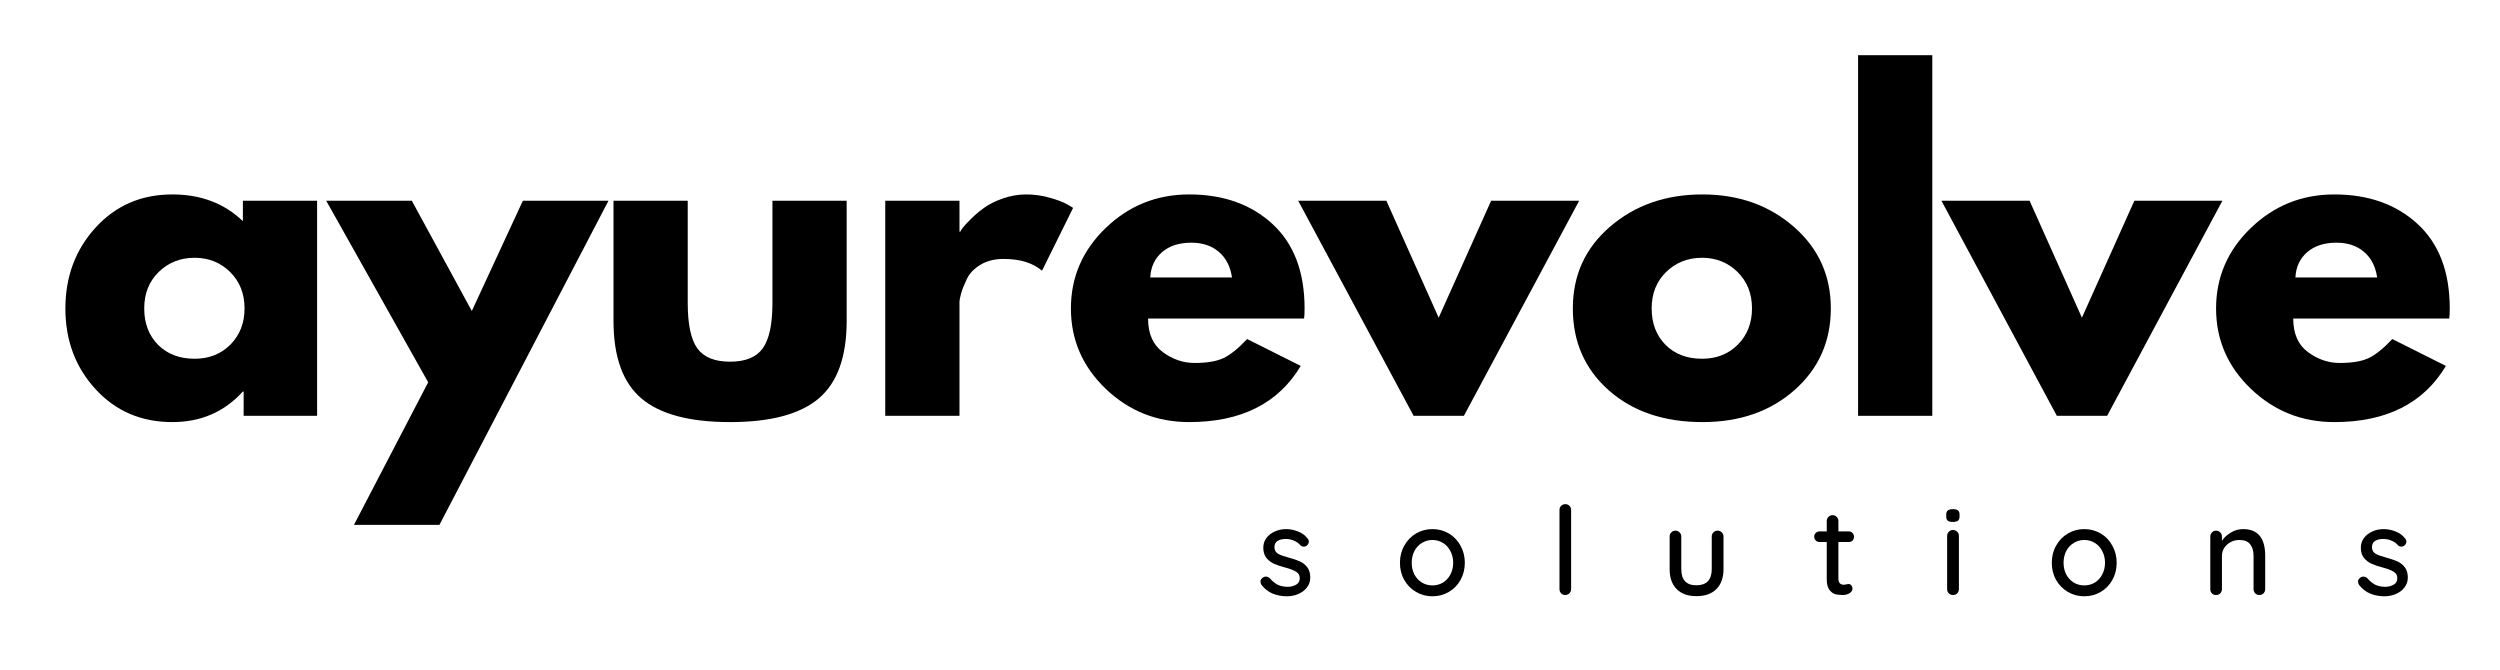
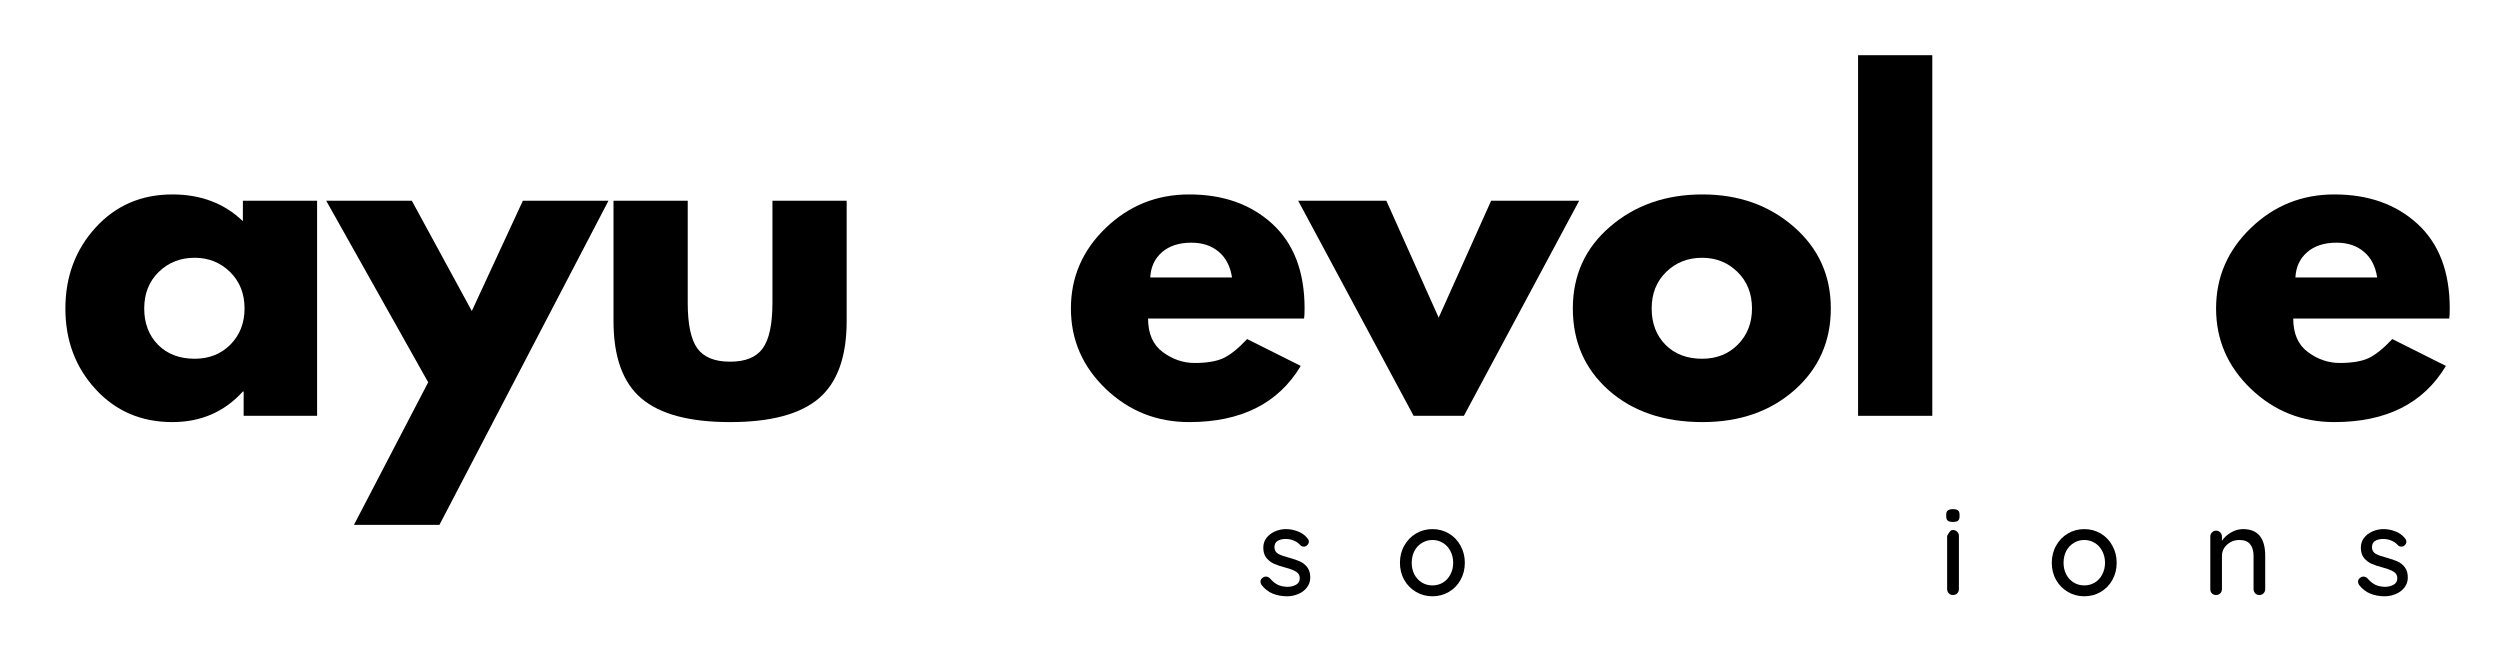
<svg xmlns="http://www.w3.org/2000/svg" width="407" height="109" viewBox="0 0 407 109" fill="none">
  <g clip-path="url(#clip0_4_249)">
    <path d="M15.562 63.362C12.281 59.794 10.645 55.419 10.645 50.237C10.645 45.044 12.281 40.649 15.562 37.05C18.838 33.456 23.005 31.654 28.062 31.654C32.697 31.654 36.526 33.107 39.541 36.008V32.675H51.624V67.695H39.666V63.737H39.541C36.526 67.06 32.697 68.716 28.062 68.716C23.005 68.716 18.838 66.935 15.562 63.362ZM25.833 44.279C24.26 45.821 23.479 47.8 23.479 50.216C23.479 52.633 24.229 54.607 25.729 56.133C27.239 57.649 29.229 58.404 31.687 58.404C34.046 58.404 35.989 57.633 37.52 56.091C39.046 54.539 39.812 52.581 39.812 50.216C39.812 47.8 39.026 45.821 37.458 44.279C35.885 42.737 33.963 41.966 31.687 41.966C29.364 41.966 27.416 42.737 25.833 44.279Z" fill="black" />
    <path d="M85.125 32.675H99.062L71.541 85.445H57.625L69.708 62.237L53.104 32.675H67.041L76.812 50.633L85.125 32.675Z" fill="black" />
    <path d="M111.962 32.675V49.32C111.962 52.794 112.483 55.258 113.524 56.716C114.577 58.164 116.358 58.883 118.858 58.883C121.358 58.883 123.129 58.164 124.17 56.716C125.222 55.258 125.754 52.794 125.754 49.32V32.675H137.837V52.258C137.837 58.091 136.321 62.294 133.295 64.862C130.264 67.435 125.452 68.716 118.858 68.716C112.259 68.716 107.446 67.435 104.42 64.862C101.389 62.294 99.879 58.091 99.879 52.258V32.675H111.962Z" fill="black" />
-     <path d="M144.119 67.695V32.675H156.203V37.716H156.328C156.421 37.539 156.567 37.315 156.765 37.05C156.974 36.774 157.416 36.294 158.099 35.612C158.791 34.935 159.52 34.321 160.286 33.779C161.062 33.227 162.062 32.732 163.286 32.3C164.52 31.873 165.776 31.654 167.057 31.654C168.375 31.654 169.666 31.836 170.932 32.196C172.208 32.56 173.145 32.919 173.744 33.279L174.703 33.841L169.64 44.071C168.14 42.794 166.046 42.154 163.369 42.154C161.911 42.154 160.651 42.477 159.599 43.112C158.557 43.753 157.817 44.529 157.39 45.446C156.958 46.352 156.651 47.123 156.474 47.758C156.291 48.399 156.203 48.899 156.203 49.258V67.695H144.119Z" fill="black" />
    <path d="M212.303 51.862H186.907C186.907 54.321 187.704 56.143 189.303 57.321C190.897 58.503 192.626 59.091 194.491 59.091C196.449 59.091 197.996 58.836 199.136 58.321C200.272 57.794 201.574 56.753 203.032 55.196L211.761 59.571C208.121 65.669 202.063 68.716 193.595 68.716C188.313 68.716 183.787 66.914 180.011 63.3C176.23 59.675 174.345 55.315 174.345 50.216C174.345 45.123 176.23 40.753 180.011 37.112C183.787 33.477 188.313 31.654 193.595 31.654C199.147 31.654 203.668 33.258 207.157 36.466C210.642 39.675 212.386 44.258 212.386 50.216C212.386 51.039 212.355 51.586 212.303 51.862ZM187.261 45.175H200.574C200.293 43.357 199.574 41.961 198.407 40.987C197.251 40.003 195.767 39.508 193.949 39.508C191.949 39.508 190.35 40.029 189.157 41.071C187.975 42.112 187.345 43.482 187.261 45.175Z" fill="black" />
    <path d="M225.696 32.675L234.217 51.716L242.759 32.675H257.092L238.321 67.695H230.134L211.342 32.675H225.696Z" fill="black" />
    <path d="M261.891 63.529C258.001 60.071 256.058 55.633 256.058 50.216C256.058 44.8 258.084 40.357 262.141 36.883C266.194 33.399 271.204 31.654 277.162 31.654C283.037 31.654 287.985 33.404 292.016 36.904C296.042 40.404 298.058 44.841 298.058 50.216C298.058 55.591 296.084 60.024 292.141 63.508C288.209 66.982 283.214 68.716 277.162 68.716C270.881 68.716 265.792 66.987 261.891 63.529ZM271.246 44.279C269.673 45.821 268.891 47.8 268.891 50.216C268.891 52.633 269.641 54.607 271.141 56.133C272.652 57.649 274.641 58.404 277.1 58.404C279.459 58.404 281.402 57.633 282.933 56.091C284.459 54.539 285.225 52.581 285.225 50.216C285.225 47.8 284.438 45.821 282.871 44.279C281.298 42.737 279.376 41.966 277.1 41.966C274.777 41.966 272.829 42.737 271.246 44.279Z" fill="black" />
    <path d="M302.494 67.695V8.987H314.577V67.695H302.494Z" fill="black" />
-     <path d="M330.415 32.675L338.936 51.716L347.477 32.675H361.811L343.04 67.695H334.852L316.061 32.675H330.415Z" fill="black" />
    <path d="M398.735 51.862H373.339C373.339 54.321 374.136 56.143 375.735 57.321C377.329 58.503 379.058 59.091 380.922 59.091C382.881 59.091 384.428 58.836 385.568 58.321C386.704 57.794 388.006 56.753 389.464 55.196L398.193 59.571C394.553 65.669 388.495 68.716 380.027 68.716C374.745 68.716 370.219 66.914 366.443 63.3C362.662 59.675 360.777 55.315 360.777 50.216C360.777 45.123 362.662 40.753 366.443 37.112C370.219 33.477 374.745 31.654 380.027 31.654C385.579 31.654 390.1 33.258 393.589 36.466C397.073 39.675 398.818 44.258 398.818 50.216C398.818 51.039 398.787 51.586 398.735 51.862ZM373.693 45.175H387.006C386.725 43.357 386.006 41.961 384.839 40.987C383.683 40.003 382.198 39.508 380.381 39.508C378.381 39.508 376.782 40.029 375.589 41.071C374.407 42.112 373.777 43.482 373.693 45.175Z" fill="black" />
    <path d="M205.373 95.221C205.259 95.044 205.207 94.862 205.207 94.679C205.207 94.419 205.342 94.195 205.623 94.013C205.748 93.919 205.899 93.867 206.082 93.867C206.316 93.867 206.54 93.966 206.748 94.159C207.134 94.617 207.561 94.966 208.019 95.2C208.488 95.424 209.045 95.534 209.686 95.534C210.186 95.523 210.628 95.403 211.019 95.179C211.404 94.961 211.602 94.606 211.602 94.117C211.602 93.659 211.399 93.315 210.998 93.075C210.608 92.825 210.04 92.606 209.29 92.409C208.54 92.216 207.915 92.007 207.415 91.784C206.925 91.565 206.509 91.242 206.165 90.825C205.832 90.398 205.665 89.841 205.665 89.159C205.665 88.565 205.832 88.044 206.165 87.596C206.509 87.138 206.962 86.784 207.519 86.534C208.087 86.273 208.707 86.138 209.373 86.138C210.009 86.138 210.649 86.263 211.29 86.513C211.925 86.752 212.441 87.117 212.832 87.617C212.998 87.799 213.082 87.987 213.082 88.179C213.082 88.403 212.977 88.612 212.769 88.804C212.628 88.929 212.462 88.992 212.269 88.992C212.019 88.992 211.821 88.909 211.686 88.742C211.404 88.424 211.061 88.179 210.644 88.013C210.238 87.836 209.795 87.742 209.311 87.742C208.795 87.742 208.358 87.846 207.998 88.054C207.649 88.263 207.477 88.617 207.477 89.117C207.488 89.575 207.691 89.924 208.082 90.159C208.483 90.382 209.087 90.596 209.894 90.804C210.602 91.002 211.186 91.2 211.644 91.409C212.113 91.617 212.509 91.94 212.832 92.367C213.149 92.784 213.311 93.336 213.311 94.013C213.311 94.638 213.128 95.179 212.769 95.638C212.42 96.096 211.957 96.45 211.373 96.7C210.79 96.95 210.17 97.075 209.519 97.075C208.686 97.075 207.904 96.929 207.186 96.638C206.477 96.336 205.873 95.862 205.373 95.221Z" fill="black" />
    <path d="M238.474 91.617C238.474 92.659 238.234 93.596 237.766 94.429C237.307 95.252 236.672 95.898 235.87 96.367C235.062 96.841 234.172 97.075 233.203 97.075C232.229 97.075 231.338 96.841 230.536 96.367C229.729 95.898 229.088 95.252 228.62 94.429C228.146 93.596 227.911 92.659 227.911 91.617C227.911 90.591 228.146 89.659 228.62 88.825C229.088 87.981 229.729 87.32 230.536 86.846C231.338 86.377 232.229 86.138 233.203 86.138C234.172 86.138 235.062 86.377 235.87 86.846C236.672 87.32 237.307 87.981 237.766 88.825C238.234 89.659 238.474 90.591 238.474 91.617ZM236.578 91.617C236.578 90.909 236.422 90.273 236.12 89.7C235.828 89.132 235.422 88.695 234.911 88.388C234.396 88.07 233.828 87.909 233.203 87.909C232.578 87.909 232.005 88.07 231.495 88.388C230.979 88.695 230.568 89.132 230.266 89.7C229.974 90.273 229.828 90.909 229.828 91.617C229.828 92.325 229.974 92.966 230.266 93.534C230.568 94.091 230.979 94.528 231.495 94.846C232.005 95.153 232.578 95.304 233.203 95.304C233.828 95.304 234.396 95.153 234.911 94.846C235.422 94.528 235.828 94.091 236.12 93.534C236.422 92.966 236.578 92.325 236.578 91.617Z" fill="black" />
-     <path d="M255.78 95.909C255.78 96.174 255.681 96.403 255.488 96.596C255.306 96.778 255.082 96.867 254.822 96.867C254.556 96.867 254.332 96.778 254.155 96.596C253.973 96.403 253.884 96.174 253.884 95.909V83.034C253.884 82.757 253.973 82.528 254.155 82.346C254.348 82.169 254.577 82.075 254.842 82.075C255.103 82.075 255.327 82.169 255.509 82.346C255.686 82.528 255.78 82.757 255.78 83.034V95.909Z" fill="black" />
-     <path d="M279.63 86.388C279.906 86.388 280.135 86.487 280.317 86.679C280.494 86.862 280.588 87.086 280.588 87.346V92.659C280.588 94.049 280.198 95.132 279.422 95.909C278.656 96.674 277.573 97.054 276.172 97.054C274.797 97.054 273.724 96.674 272.963 95.909C272.198 95.132 271.817 94.049 271.817 92.659V87.346C271.817 87.086 271.906 86.862 272.088 86.679C272.265 86.487 272.489 86.388 272.755 86.388C273.031 86.388 273.26 86.487 273.442 86.679C273.619 86.862 273.713 87.086 273.713 87.346V92.659C273.713 94.409 274.531 95.284 276.172 95.284C276.989 95.284 277.609 95.07 278.026 94.638C278.453 94.195 278.672 93.534 278.672 92.659V87.346C278.672 87.086 278.76 86.862 278.942 86.679C279.119 86.487 279.349 86.388 279.63 86.388Z" fill="black" />
-     <path d="M299.291 88.242V94.2C299.291 94.867 299.593 95.2 300.207 95.2C300.291 95.2 300.405 95.179 300.561 95.138C300.728 95.096 300.858 95.075 300.957 95.075C301.134 95.075 301.28 95.153 301.395 95.304C301.52 95.445 301.582 95.627 301.582 95.846C301.582 96.127 301.421 96.367 301.103 96.575C300.78 96.773 300.421 96.867 300.02 96.867C299.572 96.867 299.171 96.825 298.811 96.742C298.447 96.648 298.124 96.408 297.832 96.033C297.541 95.648 297.395 95.065 297.395 94.283V88.242H296.249C295.983 88.242 295.77 88.158 295.603 87.992C295.436 87.825 295.353 87.617 295.353 87.367C295.353 87.117 295.436 86.919 295.603 86.763C295.77 86.596 295.983 86.513 296.249 86.513H297.395V84.825C297.395 84.565 297.483 84.341 297.666 84.158C297.843 83.966 298.072 83.867 298.353 83.867C298.629 83.867 298.853 83.966 299.02 84.158C299.197 84.341 299.291 84.565 299.291 84.825V86.513H300.957C301.207 86.513 301.416 86.596 301.582 86.763C301.749 86.929 301.832 87.138 301.832 87.388C301.832 87.638 301.749 87.846 301.582 88.013C301.416 88.169 301.207 88.242 300.957 88.242H299.291Z" fill="black" />
-     <path d="M318.91 95.909C318.91 96.174 318.816 96.403 318.639 96.596C318.457 96.778 318.222 96.867 317.931 96.867C317.665 96.867 317.441 96.778 317.264 96.596C317.082 96.403 316.993 96.174 316.993 95.909V87.242C316.993 86.981 317.082 86.757 317.264 86.575C317.441 86.382 317.665 86.284 317.931 86.284C318.222 86.284 318.457 86.382 318.639 86.575C318.816 86.757 318.91 86.981 318.91 87.242V95.909ZM317.931 84.971C317.54 84.971 317.264 84.903 317.097 84.763C316.931 84.627 316.847 84.403 316.847 84.096V83.763C316.847 83.445 316.936 83.221 317.118 83.096C317.295 82.961 317.576 82.888 317.951 82.888C318.326 82.888 318.597 82.961 318.764 83.096C318.931 83.237 319.014 83.461 319.014 83.763V84.096C319.014 84.419 318.92 84.648 318.743 84.784C318.576 84.909 318.306 84.971 317.931 84.971Z" fill="black" />
+     <path d="M318.91 95.909C318.91 96.174 318.816 96.403 318.639 96.596C318.457 96.778 318.222 96.867 317.931 96.867C317.665 96.867 317.441 96.778 317.264 96.596C317.082 96.403 316.993 96.174 316.993 95.909V87.242C317.441 86.382 317.665 86.284 317.931 86.284C318.222 86.284 318.457 86.382 318.639 86.575C318.816 86.757 318.91 86.981 318.91 87.242V95.909ZM317.931 84.971C317.54 84.971 317.264 84.903 317.097 84.763C316.931 84.627 316.847 84.403 316.847 84.096V83.763C316.847 83.445 316.936 83.221 317.118 83.096C317.295 82.961 317.576 82.888 317.951 82.888C318.326 82.888 318.597 82.961 318.764 83.096C318.931 83.237 319.014 83.461 319.014 83.763V84.096C319.014 84.419 318.92 84.648 318.743 84.784C318.576 84.909 318.306 84.971 317.931 84.971Z" fill="black" />
    <path d="M344.594 91.617C344.594 92.659 344.354 93.596 343.886 94.429C343.427 95.252 342.792 95.898 341.99 96.367C341.183 96.841 340.292 97.075 339.323 97.075C338.349 97.075 337.459 96.841 336.656 96.367C335.849 95.898 335.209 95.252 334.74 94.429C334.266 93.596 334.031 92.659 334.031 91.617C334.031 90.591 334.266 89.659 334.74 88.825C335.209 87.981 335.849 87.32 336.656 86.846C337.459 86.377 338.349 86.138 339.323 86.138C340.292 86.138 341.183 86.377 341.99 86.846C342.792 87.32 343.427 87.981 343.886 88.825C344.354 89.659 344.594 90.591 344.594 91.617ZM342.698 91.617C342.698 90.909 342.542 90.273 342.24 89.7C341.948 89.132 341.542 88.695 341.031 88.388C340.516 88.07 339.948 87.909 339.323 87.909C338.698 87.909 338.125 88.07 337.615 88.388C337.099 88.695 336.688 89.132 336.386 89.7C336.094 90.273 335.948 90.909 335.948 91.617C335.948 92.325 336.094 92.966 336.386 93.534C336.688 94.091 337.099 94.528 337.615 94.846C338.125 95.153 338.698 95.304 339.323 95.304C339.948 95.304 340.516 95.153 341.031 94.846C341.542 94.528 341.948 94.091 342.24 93.534C342.542 92.966 342.698 92.325 342.698 91.617Z" fill="black" />
    <path d="M365.17 86.138C367.572 86.138 368.775 87.586 368.775 90.471V95.909C368.775 96.174 368.681 96.403 368.504 96.596C368.322 96.778 368.092 96.867 367.816 96.867C367.551 96.867 367.327 96.778 367.15 96.596C366.967 96.403 366.879 96.174 366.879 95.909V90.492C366.879 89.7 366.697 89.075 366.337 88.617C365.973 88.148 365.389 87.909 364.587 87.909C364.045 87.909 363.556 88.028 363.129 88.263C362.697 88.502 362.358 88.815 362.108 89.2C361.858 89.591 361.733 90.023 361.733 90.492V95.909C361.733 96.174 361.639 96.403 361.462 96.596C361.28 96.778 361.051 96.867 360.775 96.867C360.493 96.867 360.264 96.778 360.087 96.596C359.92 96.419 359.837 96.19 359.837 95.909V87.346C359.837 87.086 359.926 86.862 360.108 86.679C360.285 86.487 360.509 86.388 360.775 86.388C361.051 86.388 361.28 86.487 361.462 86.679C361.639 86.862 361.733 87.086 361.733 87.346V88.054C362.077 87.513 362.566 87.065 363.191 86.7C363.816 86.325 364.473 86.138 365.17 86.138Z" fill="black" />
    <path d="M384.053 95.221C383.939 95.044 383.886 94.862 383.886 94.679C383.886 94.419 384.022 94.195 384.303 94.013C384.428 93.919 384.579 93.867 384.761 93.867C384.996 93.867 385.22 93.966 385.428 94.159C385.814 94.617 386.241 94.966 386.699 95.2C387.168 95.424 387.725 95.534 388.366 95.534C388.866 95.523 389.308 95.403 389.699 95.179C390.084 94.961 390.282 94.606 390.282 94.117C390.282 93.659 390.079 93.315 389.678 93.075C389.288 92.825 388.72 92.606 387.97 92.409C387.22 92.216 386.595 92.007 386.095 91.784C385.605 91.565 385.189 91.242 384.845 90.825C384.511 90.398 384.345 89.841 384.345 89.159C384.345 88.565 384.511 88.044 384.845 87.596C385.189 87.138 385.642 86.784 386.199 86.534C386.767 86.273 387.386 86.138 388.053 86.138C388.689 86.138 389.329 86.263 389.97 86.513C390.605 86.752 391.121 87.117 391.511 87.617C391.678 87.799 391.761 87.987 391.761 88.179C391.761 88.403 391.657 88.612 391.449 88.804C391.308 88.929 391.142 88.992 390.949 88.992C390.699 88.992 390.501 88.909 390.366 88.742C390.084 88.424 389.741 88.179 389.324 88.013C388.918 87.836 388.475 87.742 387.991 87.742C387.475 87.742 387.038 87.846 386.678 88.054C386.329 88.263 386.157 88.617 386.157 89.117C386.168 89.575 386.371 89.924 386.761 90.159C387.163 90.382 387.767 90.596 388.574 90.804C389.282 91.002 389.866 91.2 390.324 91.409C390.793 91.617 391.189 91.94 391.511 92.367C391.829 92.784 391.991 93.336 391.991 94.013C391.991 94.638 391.808 95.179 391.449 95.638C391.1 96.096 390.636 96.45 390.053 96.7C389.47 96.95 388.85 97.075 388.199 97.075C387.366 97.075 386.584 96.929 385.866 96.638C385.157 96.336 384.553 95.862 384.053 95.221Z" fill="black" />
  </g>
  <defs>
    <clipPath id="clip0_4_249">
      <rect width="407" height="109" fill="white" />
    </clipPath>
  </defs>
</svg>